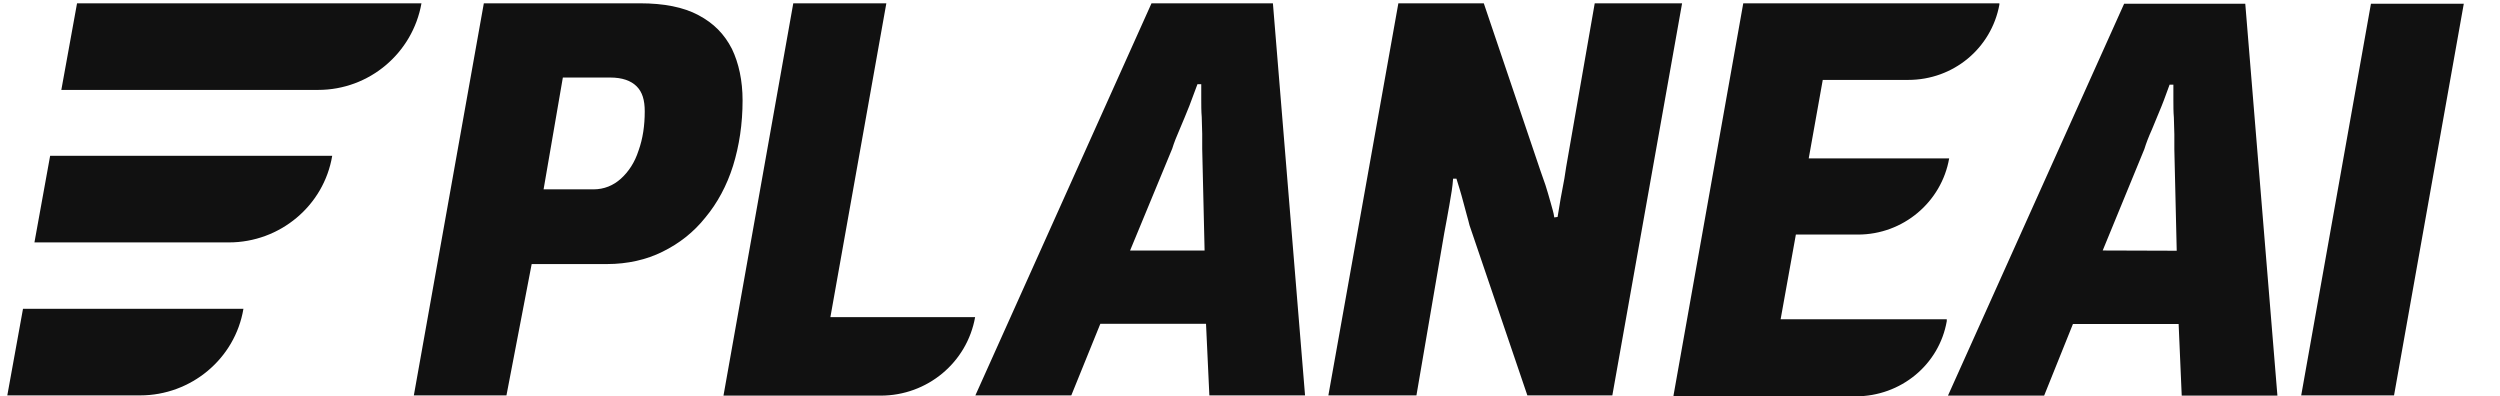
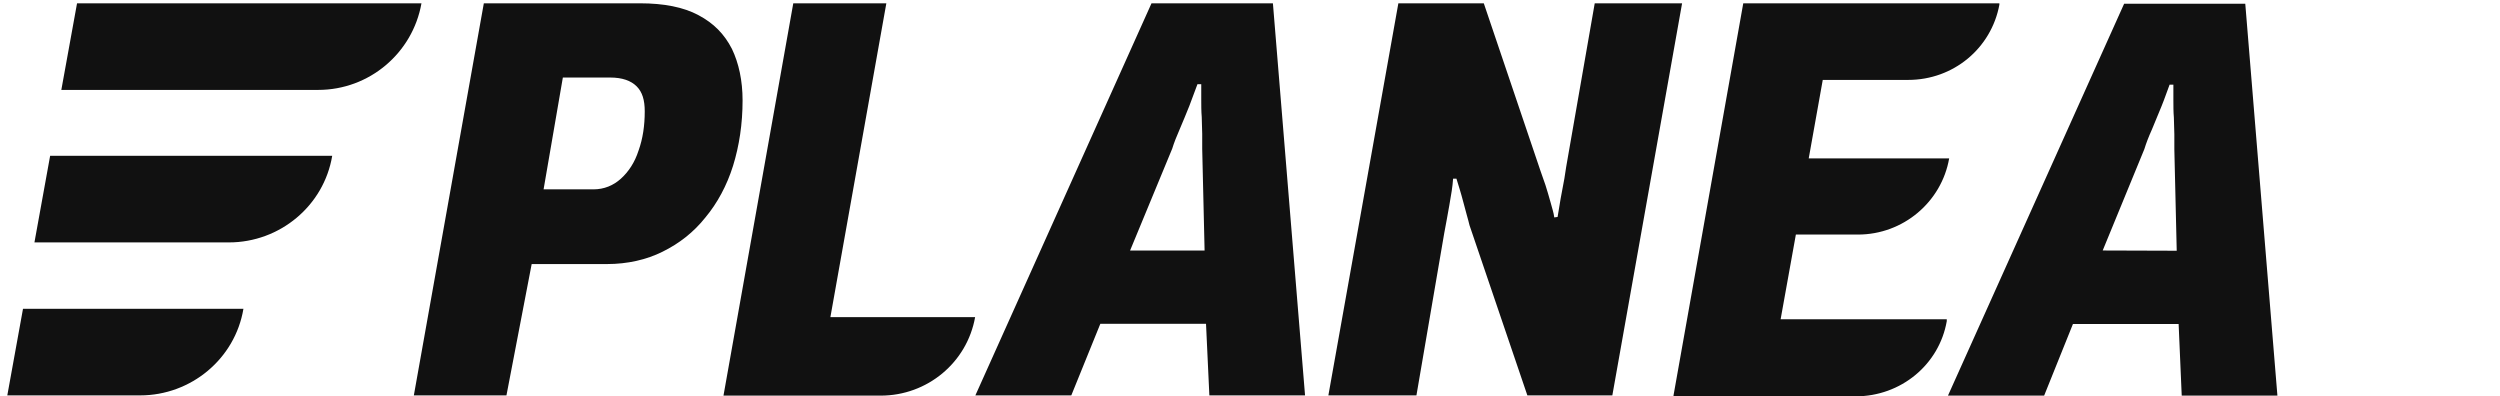
<svg xmlns="http://www.w3.org/2000/svg" width="164" height="26" viewBox="0 0 164 26" fill="none">
  <path d="M27.148 25.938L31.739 0.217H41.983C43.544 0.217 44.84 0.467 45.824 0.997C46.823 1.528 47.51 2.23 48.01 3.198C48.463 4.134 48.713 5.289 48.713 6.585C48.713 8.13 48.494 9.566 48.088 10.877C47.682 12.172 47.057 13.327 46.277 14.263C45.496 15.247 44.543 15.98 43.466 16.511C42.404 17.041 41.155 17.322 39.828 17.322H34.878L33.223 25.938H27.148ZM35.659 12.422H38.922C39.625 12.422 40.234 12.172 40.733 11.719C41.233 11.267 41.639 10.658 41.889 9.878C42.17 9.097 42.295 8.239 42.295 7.303C42.295 6.569 42.139 6.038 41.764 5.664C41.389 5.289 40.812 5.086 40.031 5.086H36.923L35.659 12.422ZM47.463 25.938L52.039 0.217H58.144L54.474 20.803H63.968C63.438 23.784 60.83 25.953 57.769 25.953H47.463V25.938ZM63.984 25.938L75.539 0.217H83.503L85.611 25.938H79.334L79.115 21.24H72.182L70.277 25.938H63.984ZM74.134 16.433H79.021L78.865 9.768C78.865 9.488 78.865 9.16 78.865 8.785C78.865 8.411 78.834 8.052 78.834 7.677C78.802 7.303 78.802 6.897 78.802 6.538C78.802 6.179 78.802 5.835 78.802 5.523H78.553C78.397 5.929 78.225 6.413 78.022 6.944C77.803 7.474 77.616 7.958 77.397 8.457C77.179 8.957 77.022 9.347 76.897 9.753L74.134 16.433ZM87.141 25.938L91.732 0.217H97.337L101.054 11.204C101.147 11.485 101.272 11.813 101.382 12.141C101.507 12.515 101.6 12.874 101.71 13.249C101.803 13.623 101.928 13.951 101.959 14.263L102.178 14.232C102.272 13.733 102.334 13.218 102.459 12.593C102.584 11.985 102.678 11.407 102.74 10.955L104.614 0.217H110.345L105.769 25.938H100.195L96.4 14.778C96.307 14.373 96.151 13.889 95.995 13.264C95.838 12.656 95.667 12.125 95.542 11.719H95.323C95.292 12.219 95.198 12.781 95.073 13.483C94.948 14.139 94.855 14.747 94.745 15.278L92.918 25.938H87.141ZM109.783 25.938L114.358 0.217H131.159V0.31C130.628 3.167 128.146 5.242 125.179 5.242H119.573L118.652 10.393H127.865C127.365 13.249 124.851 15.387 121.884 15.387H117.809L116.809 20.943H127.708V21.068C127.209 23.924 124.695 26 121.728 26H109.783V25.938Z" fill="#111111" />
  <path d="M27.648 0.217C27.071 3.479 24.229 5.898 20.872 5.898H4.023L5.054 0.217H27.648ZM1.509 20.257L0.479 25.938H9.192C12.533 25.938 15.422 23.534 15.969 20.257H1.509ZM3.289 10.221L2.259 15.902H15.016C18.358 15.902 21.246 13.499 21.793 10.221H3.289Z" fill="#111111" />
-   <path d="M155.534 0.247L150.959 25.937H157.049L161.624 0.247H155.534Z" fill="#111111" />
  <path d="M139.342 0.247L127.787 25.952H134.096L135.985 21.255H142.918L143.121 25.952H149.398L147.29 0.247H139.342ZM137.937 16.432L140.669 9.783C140.794 9.377 140.95 8.972 141.169 8.488C141.372 7.988 141.575 7.504 141.794 6.974C142.012 6.443 142.168 5.959 142.325 5.554H142.574C142.574 5.881 142.574 6.209 142.574 6.568C142.574 6.927 142.574 7.348 142.606 7.707C142.606 8.082 142.637 8.441 142.637 8.816C142.637 9.19 142.637 9.502 142.637 9.799L142.793 16.448L137.937 16.432Z" fill="#111111" />
</svg>